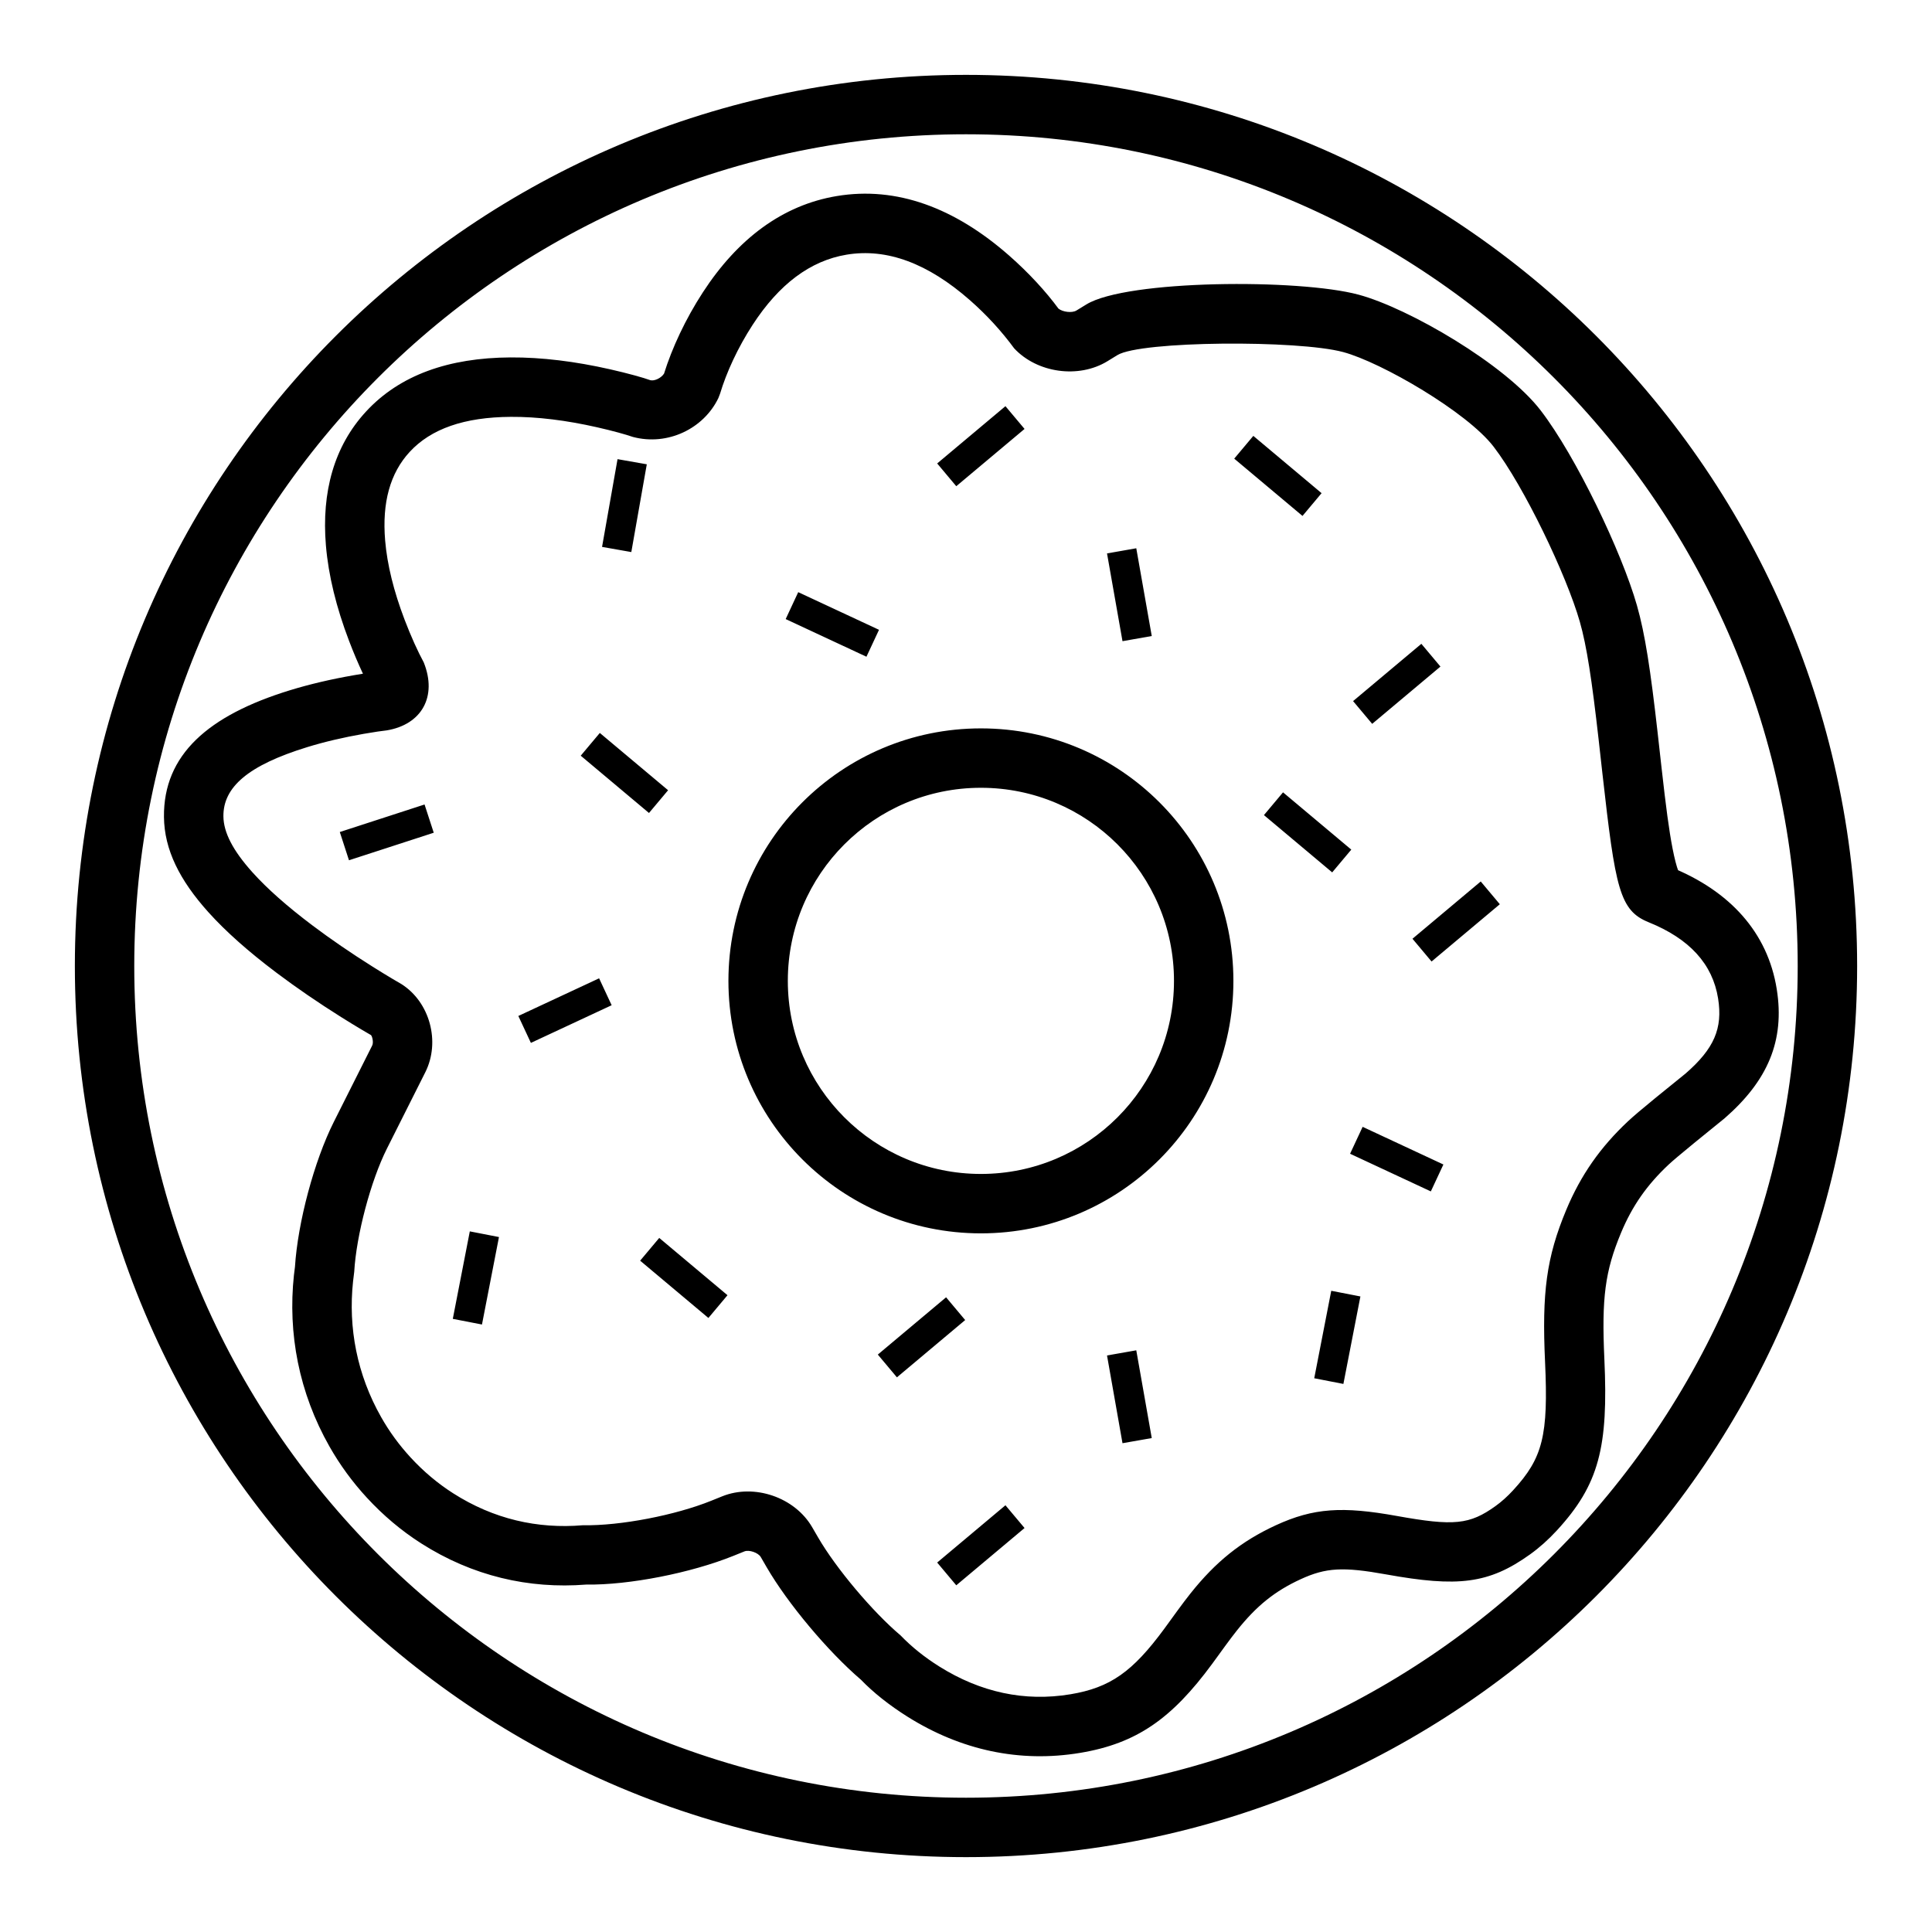
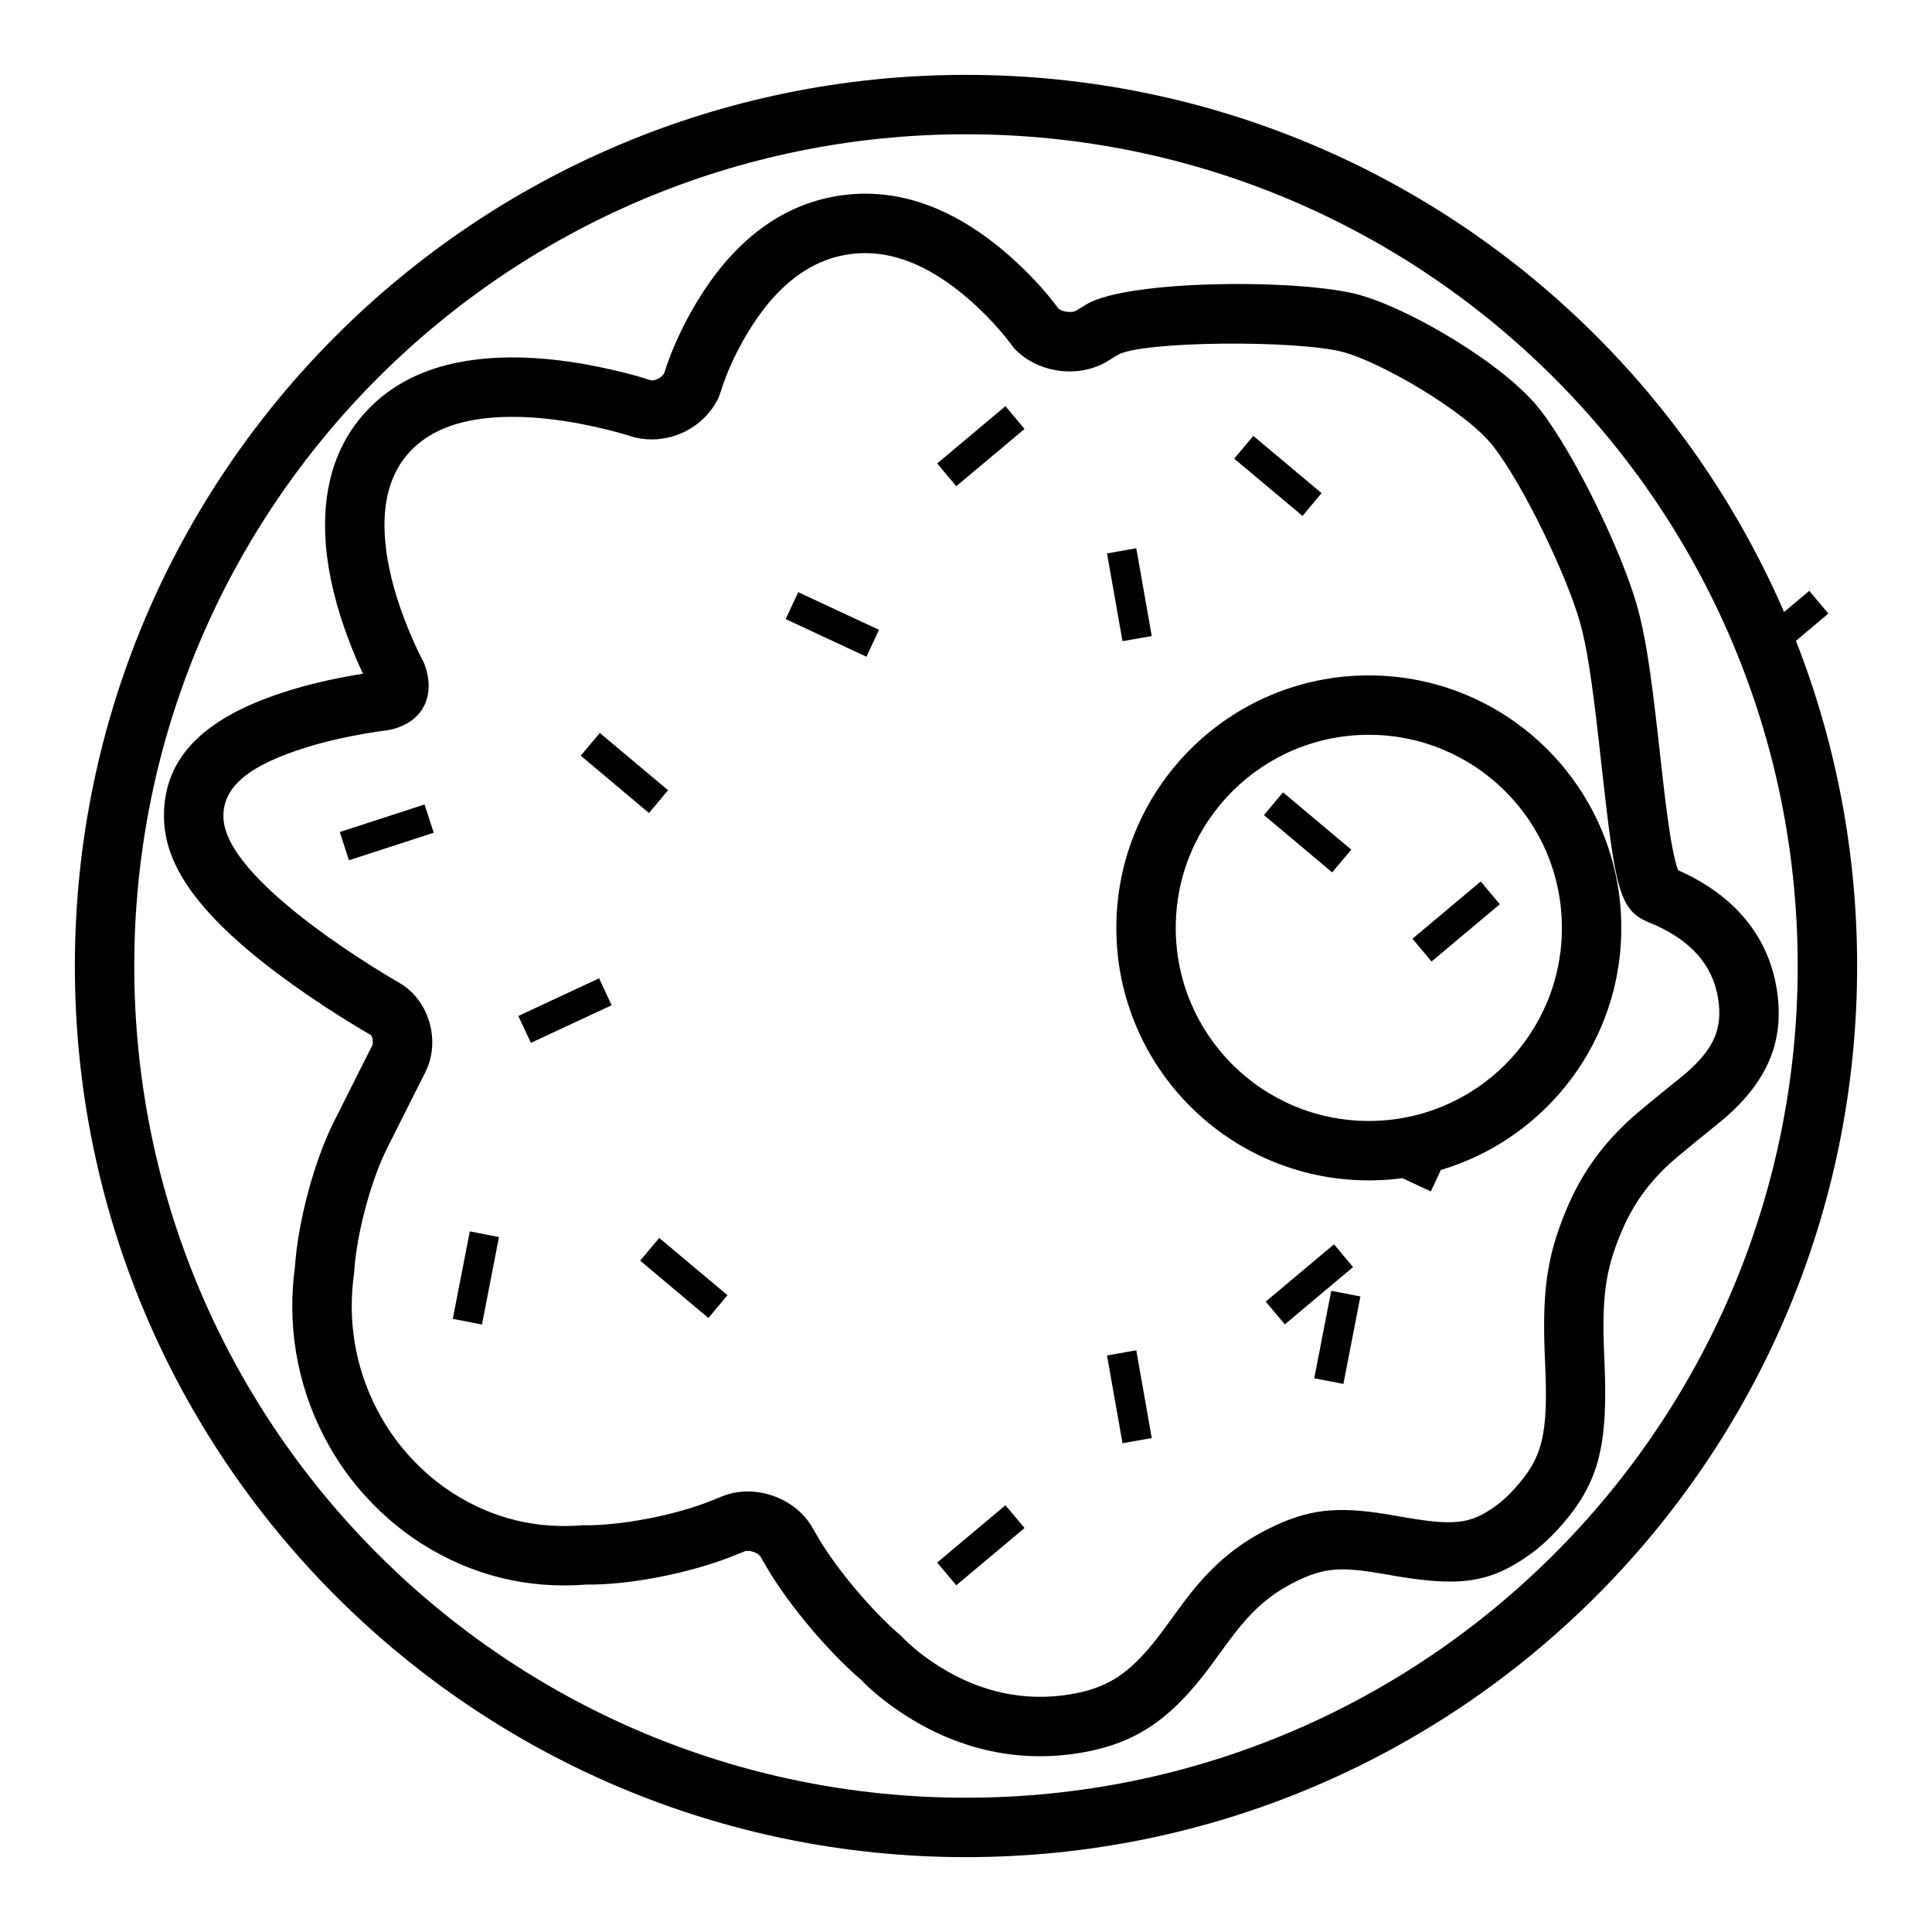
<svg xmlns="http://www.w3.org/2000/svg" fill="#000000" width="800px" height="800px" version="1.1" viewBox="144 144 512 512">
-   <path d="m400 636.16c-130.43 0-236.16-105.73-236.16-236.16 0-130.43 105.73-236.16 236.16-236.16 130.43 0 236.16 105.73 236.16 236.16 0 130.43-105.73 236.16-236.16 236.16zm0-15.746c121.73 0 220.41-98.684 220.41-220.41 0-121.73-98.684-220.42-220.41-220.42-121.73 0-220.42 98.684-220.42 220.42 0 121.73 98.684 220.41 220.42 220.41zm29.258-394.12 2.652-1.625c10.684-6.539 56.359-6.828 72.137-2.578 13.234 3.559 38.867 18.449 48.258 30.688 9.398 12.242 21.473 37.555 25.5 51.656 2.152 7.539 3.602 17.082 5.481 33.699 0.219 1.938 0.941 8.441 1.027 9.188 1.195 10.676 1.992 16.695 2.938 21.559 0.527 2.695 1.055 4.719 1.543 5.981 0.016 0.043-0.262-0.355-1.973-1.047 15.574 6.293 25.637 17.254 28.035 32.312 2.184 13.688-2.414 24.297-13.809 34.223-0.391 0.34-6.348 5.148-8.141 6.613-3.453 2.828-5.699 4.723-6.723 5.684-5.695 5.348-9.602 10.895-12.578 18.027-4.266 10.219-5.176 17.285-4.43 33.5 1.074 23.324-1.398 33.246-12.605 45.426-2.238 2.426-4.586 4.527-7.062 6.309-10.973 7.871-19.188 8.746-38.145 5.328-11.48-2.07-16-1.801-22.684 1.277-6.867 3.16-11.695 7.07-16.84 13.523-0.949 1.191-1.922 2.477-3.207 4.234-0.57 0.785-0.57 0.785-1.758 2.422-0.992 1.367-1.371 1.883-1.664 2.281-10.652 14.48-19.977 21.055-34.938 23.551-16.137 2.691-31.652-0.758-45.633-9.496-5.019-3.141-9.324-6.602-12.461-9.871-8.738-7.465-19.418-20.195-25.012-29.844l-1.559-2.691c-0.672-1.152-3.098-1.984-4.332-1.484l-2.883 1.164c-11.242 4.543-27.703 7.797-39.047 7.625-15.227 1.199-30.152-2.246-43.758-10.938-5.223-3.34-10.027-7.379-14.371-12.098-3.844-4.172-7.144-8.699-9.895-13.543-8.109-14.277-11.074-30.016-9.426-45.414 0.086-0.789 0.176-1.523 0.273-2.184 0.75-11.812 5.094-28.082 10.297-38.434l10.168-20.234c0.438-0.875-0.023-2.578-0.344-2.789-0.535-0.305-1.34-0.773-2.281-1.332-1.785-1.059-3.676-2.215-5.625-3.441-6.082-3.824-11.844-7.769-17.113-11.738-7.387-5.562-13.406-10.887-18.055-16.055-7.617-8.473-11.672-16.562-11.762-25.219-0.176-16.508 11.762-26.922 33.293-33.555 5.234-1.613 10.906-2.938 16.871-3.984 0.887-0.156 1.754-0.301 2.566-0.43-1.242-2.644-2.508-5.617-3.699-8.754-3.356-8.816-5.441-17.242-6.113-25.234-1.191-14.184 2.18-26.309 10.59-35.445 8.969-9.742 21.98-14.293 38.324-14.387 8.273-0.047 17.137 1.051 26.43 3.156 4.582 1.039 8.883 2.231 10.625 2.879 1.062 0.277 2.824-0.512 3.633-1.73 2.133-6.824 5.672-14.445 10.293-21.551 9.234-14.195 21.098-23.117 35.484-25.516 15.871-2.648 31.246 3.109 45.637 15.734 5.242 4.598 9.805 9.582 13.113 14.09 1.145 0.922 3.609 1.211 4.754 0.512zm139.41 122.79c-0.082-0.762-0.805-7.258-1.023-9.176-1.777-15.711-3.148-24.75-4.977-31.145-3.508-12.289-14.734-35.824-22.852-46.398-7.035-9.168-29.703-22.336-39.859-25.066-12.004-3.234-53.656-2.973-59.824 0.801l-2.648 1.625c-7.629 4.668-18.617 3.133-24.715-3.406-3.277-4.461-7.195-8.785-11.758-12.789-11.117-9.75-21.984-13.82-32.664-12.039-9.621 1.605-17.883 7.82-24.875 18.57-3.969 6.102-6.973 12.672-8.652 18.281l-0.441 1.141c-3.883 8.105-13.438 12.762-22.664 10.309-1.723-0.613-5.449-1.645-9.473-2.555-8.184-1.855-15.871-2.809-22.859-2.766-12.328 0.07-21.18 3.164-26.828 9.305-5.172 5.617-7.332 13.391-6.488 23.465 0.539 6.41 2.277 13.43 5.141 20.949 1.691 4.449 3.527 8.477 5.094 11.367 3.625 9.055-0.559 16.453-9.793 18-0.969 0.09-3.481 0.457-6.168 0.926-5.344 0.938-10.379 2.113-14.949 3.523-15.641 4.816-22.27 10.602-22.188 18.34 0.043 4.203 2.434 8.973 7.727 14.859 3.898 4.332 9.188 9.008 15.824 14.008 4.898 3.691 10.301 7.387 16.02 10.984 1.836 1.156 3.613 2.242 5.277 3.231 0.859 0.508 1.574 0.926 2.34 1.371 7.516 4.762 10.375 15.285 6.316 23.359l-10.168 20.23c-4.289 8.535-8.113 22.945-8.668 32.652-0.16 1.273-0.238 1.879-0.312 2.574-1.309 12.219 1.035 24.648 7.461 35.965 2.156 3.805 4.75 7.359 7.785 10.656 3.43 3.723 7.191 6.887 11.27 9.492 10.723 6.852 22.348 9.492 34.371 8.48 9.98 0.184 24.598-2.676 34.055-6.5l2.883-1.164c8.5-3.434 19.246 0.25 23.848 8.188l1.562 2.688c4.75 8.199 14.465 19.738 21.883 26 2.875 2.981 6.246 5.719 10.312 8.262 10.824 6.762 22.48 9.355 34.699 7.316 10.516-1.754 16.449-5.934 24.848-17.348 0.266-0.359 0.617-0.844 1.594-2.191 1.188-1.637 1.188-1.637 1.793-2.469 1.406-1.926 2.508-3.379 3.609-4.766 6.629-8.312 13.383-13.777 22.566-18.008 10.008-4.609 17.672-5.066 32.062-2.473 15.172 2.738 19.312 2.297 26.172-2.625 1.582-1.137 3.129-2.519 4.656-4.18 7.879-8.559 9.363-14.516 8.465-34.035-0.848-18.355 0.352-27.656 5.625-40.293 3.852-9.219 9.043-16.598 16.332-23.438 1.379-1.297 3.785-3.328 7.191-6.117 2.418-1.973 7.981-6.465 8.109-6.574 7.539-6.566 9.867-11.941 8.602-19.875-1.457-9.145-7.598-15.832-18.387-20.191-7.723-3.121-8.836-8.855-12.258-39.332zm-97.586-83.539 5.062-6.031 18.09 15.18-5.059 6.031zm7.875 94.465 5.059-6.031 18.09 15.18-5.059 6.031zm-41.586-69.348 7.754-1.367 4.102 23.258-7.754 1.367zm0 212.55 7.754-1.367 4.102 23.258-7.754 1.363zm59.422-17.141 7.727 1.5-4.508 23.184-7.727-1.504zm-228.29-15.746 7.727 1.504-4.504 23.18-7.731-1.5zm-32.02-98.348-2.434-7.484 22.461-7.297 2.434 7.484zm61.414-27.711 5.059-6.027 18.094 15.18-5.062 6.031zm54.316-36.207 3.324-7.133 21.406 9.98-3.328 7.133zm-49.445 95.203 3.324 7.133-21.402 9.98-3.328-7.133zm233.64-25.664 5.059 6.031-18.09 15.18-5.059-6.031zm-34.625 72.156 3.328-7.133 21.402 9.98-3.328 7.133zm-188.14 28.336 5.059-6.027 18.09 15.18-5.059 6.031zm96.809 64.82 5.062 6.031-18.094 15.18-5.059-6.031zm0-291.27 5.062 6.031-18.094 15.18-5.059-6.031zm-102.8 14.039 7.754 1.363-4.102 23.258-7.754-1.367zm213.02 48.938 5.059 6.031-18.09 15.18-5.062-6.031zm-125.95 173.18 5.059 6.031-18.09 15.18-5.062-6.031zm9.227-16.945c-36.953 0-66.91-29.957-66.91-66.914 0-36.953 29.957-66.91 66.91-66.91 36.957 0 66.914 29.957 66.914 66.91 0 36.957-29.957 66.914-66.914 66.914zm0-15.746c28.262 0 51.168-22.906 51.168-51.168 0-28.258-22.906-51.168-51.168-51.168-28.258 0-51.168 22.91-51.168 51.168 0 28.262 22.91 51.168 51.168 51.168z" />
+   <path d="m400 636.16c-130.43 0-236.16-105.73-236.16-236.16 0-130.43 105.73-236.16 236.16-236.16 130.43 0 236.16 105.73 236.16 236.16 0 130.43-105.73 236.16-236.16 236.16zm0-15.746c121.73 0 220.41-98.684 220.41-220.41 0-121.73-98.684-220.42-220.41-220.42-121.73 0-220.42 98.684-220.42 220.42 0 121.73 98.684 220.41 220.42 220.41zm29.258-394.12 2.652-1.625c10.684-6.539 56.359-6.828 72.137-2.578 13.234 3.559 38.867 18.449 48.258 30.688 9.398 12.242 21.473 37.555 25.5 51.656 2.152 7.539 3.602 17.082 5.481 33.699 0.219 1.938 0.941 8.441 1.027 9.188 1.195 10.676 1.992 16.695 2.938 21.559 0.527 2.695 1.055 4.719 1.543 5.981 0.016 0.043-0.262-0.355-1.973-1.047 15.574 6.293 25.637 17.254 28.035 32.312 2.184 13.688-2.414 24.297-13.809 34.223-0.391 0.34-6.348 5.148-8.141 6.613-3.453 2.828-5.699 4.723-6.723 5.684-5.695 5.348-9.602 10.895-12.578 18.027-4.266 10.219-5.176 17.285-4.43 33.5 1.074 23.324-1.398 33.246-12.605 45.426-2.238 2.426-4.586 4.527-7.062 6.309-10.973 7.871-19.188 8.746-38.145 5.328-11.48-2.07-16-1.801-22.684 1.277-6.867 3.16-11.695 7.07-16.84 13.523-0.949 1.191-1.922 2.477-3.207 4.234-0.57 0.785-0.57 0.785-1.758 2.422-0.992 1.367-1.371 1.883-1.664 2.281-10.652 14.48-19.977 21.055-34.938 23.551-16.137 2.691-31.652-0.758-45.633-9.496-5.019-3.141-9.324-6.602-12.461-9.871-8.738-7.465-19.418-20.195-25.012-29.844l-1.559-2.691c-0.672-1.152-3.098-1.984-4.332-1.484l-2.883 1.164c-11.242 4.543-27.703 7.797-39.047 7.625-15.227 1.199-30.152-2.246-43.758-10.938-5.223-3.34-10.027-7.379-14.371-12.098-3.844-4.172-7.144-8.699-9.895-13.543-8.109-14.277-11.074-30.016-9.426-45.414 0.086-0.789 0.176-1.523 0.273-2.184 0.75-11.812 5.094-28.082 10.297-38.434l10.168-20.234c0.438-0.875-0.023-2.578-0.344-2.789-0.535-0.305-1.34-0.773-2.281-1.332-1.785-1.059-3.676-2.215-5.625-3.441-6.082-3.824-11.844-7.769-17.113-11.738-7.387-5.562-13.406-10.887-18.055-16.055-7.617-8.473-11.672-16.562-11.762-25.219-0.176-16.508 11.762-26.922 33.293-33.555 5.234-1.613 10.906-2.938 16.871-3.984 0.887-0.156 1.754-0.301 2.566-0.43-1.242-2.644-2.508-5.617-3.699-8.754-3.356-8.816-5.441-17.242-6.113-25.234-1.191-14.184 2.18-26.309 10.59-35.445 8.969-9.742 21.98-14.293 38.324-14.387 8.273-0.047 17.137 1.051 26.43 3.156 4.582 1.039 8.883 2.231 10.625 2.879 1.062 0.277 2.824-0.512 3.633-1.73 2.133-6.824 5.672-14.445 10.293-21.551 9.234-14.195 21.098-23.117 35.484-25.516 15.871-2.648 31.246 3.109 45.637 15.734 5.242 4.598 9.805 9.582 13.113 14.09 1.145 0.922 3.609 1.211 4.754 0.512zm139.41 122.79c-0.082-0.762-0.805-7.258-1.023-9.176-1.777-15.711-3.148-24.75-4.977-31.145-3.508-12.289-14.734-35.824-22.852-46.398-7.035-9.168-29.703-22.336-39.859-25.066-12.004-3.234-53.656-2.973-59.824 0.801l-2.648 1.625c-7.629 4.668-18.617 3.133-24.715-3.406-3.277-4.461-7.195-8.785-11.758-12.789-11.117-9.75-21.984-13.82-32.664-12.039-9.621 1.605-17.883 7.82-24.875 18.57-3.969 6.102-6.973 12.672-8.652 18.281l-0.441 1.141c-3.883 8.105-13.438 12.762-22.664 10.309-1.723-0.613-5.449-1.645-9.473-2.555-8.184-1.855-15.871-2.809-22.859-2.766-12.328 0.07-21.18 3.164-26.828 9.305-5.172 5.617-7.332 13.391-6.488 23.465 0.539 6.41 2.277 13.43 5.141 20.949 1.691 4.449 3.527 8.477 5.094 11.367 3.625 9.055-0.559 16.453-9.793 18-0.969 0.09-3.481 0.457-6.168 0.926-5.344 0.938-10.379 2.113-14.949 3.523-15.641 4.816-22.27 10.602-22.188 18.34 0.043 4.203 2.434 8.973 7.727 14.859 3.898 4.332 9.188 9.008 15.824 14.008 4.898 3.691 10.301 7.387 16.02 10.984 1.836 1.156 3.613 2.242 5.277 3.231 0.859 0.508 1.574 0.926 2.34 1.371 7.516 4.762 10.375 15.285 6.316 23.359l-10.168 20.23c-4.289 8.535-8.113 22.945-8.668 32.652-0.16 1.273-0.238 1.879-0.312 2.574-1.309 12.219 1.035 24.648 7.461 35.965 2.156 3.805 4.75 7.359 7.785 10.656 3.43 3.723 7.191 6.887 11.27 9.492 10.723 6.852 22.348 9.492 34.371 8.48 9.98 0.184 24.598-2.676 34.055-6.5l2.883-1.164c8.5-3.434 19.246 0.25 23.848 8.188l1.562 2.688c4.75 8.199 14.465 19.738 21.883 26 2.875 2.981 6.246 5.719 10.312 8.262 10.824 6.762 22.48 9.355 34.699 7.316 10.516-1.754 16.449-5.934 24.848-17.348 0.266-0.359 0.617-0.844 1.594-2.191 1.188-1.637 1.188-1.637 1.793-2.469 1.406-1.926 2.508-3.379 3.609-4.766 6.629-8.312 13.383-13.777 22.566-18.008 10.008-4.609 17.672-5.066 32.062-2.473 15.172 2.738 19.312 2.297 26.172-2.625 1.582-1.137 3.129-2.519 4.656-4.18 7.879-8.559 9.363-14.516 8.465-34.035-0.848-18.355 0.352-27.656 5.625-40.293 3.852-9.219 9.043-16.598 16.332-23.438 1.379-1.297 3.785-3.328 7.191-6.117 2.418-1.973 7.981-6.465 8.109-6.574 7.539-6.566 9.867-11.941 8.602-19.875-1.457-9.145-7.598-15.832-18.387-20.191-7.723-3.121-8.836-8.855-12.258-39.332zm-97.586-83.539 5.062-6.031 18.09 15.18-5.059 6.031zm7.875 94.465 5.059-6.031 18.09 15.18-5.059 6.031zm-41.586-69.348 7.754-1.367 4.102 23.258-7.754 1.367zm0 212.55 7.754-1.367 4.102 23.258-7.754 1.363zm59.422-17.141 7.727 1.5-4.508 23.184-7.727-1.504zm-228.29-15.746 7.727 1.504-4.504 23.18-7.731-1.5zm-32.02-98.348-2.434-7.484 22.461-7.297 2.434 7.484zm61.414-27.711 5.059-6.027 18.094 15.18-5.062 6.031zm54.316-36.207 3.324-7.133 21.406 9.98-3.328 7.133zm-49.445 95.203 3.324 7.133-21.402 9.98-3.328-7.133zm233.64-25.664 5.059 6.031-18.09 15.18-5.059-6.031zm-34.625 72.156 3.328-7.133 21.402 9.98-3.328 7.133zm-188.14 28.336 5.059-6.027 18.09 15.18-5.059 6.031zm96.809 64.82 5.062 6.031-18.094 15.18-5.059-6.031zm0-291.27 5.062 6.031-18.094 15.18-5.059-6.031zzm213.02 48.938 5.059 6.031-18.09 15.18-5.062-6.031zm-125.95 173.18 5.059 6.031-18.09 15.18-5.062-6.031zm9.227-16.945c-36.953 0-66.91-29.957-66.91-66.914 0-36.953 29.957-66.91 66.91-66.91 36.957 0 66.914 29.957 66.914 66.91 0 36.957-29.957 66.914-66.914 66.914zm0-15.746c28.262 0 51.168-22.906 51.168-51.168 0-28.258-22.906-51.168-51.168-51.168-28.258 0-51.168 22.91-51.168 51.168 0 28.262 22.91 51.168 51.168 51.168z" />
</svg>